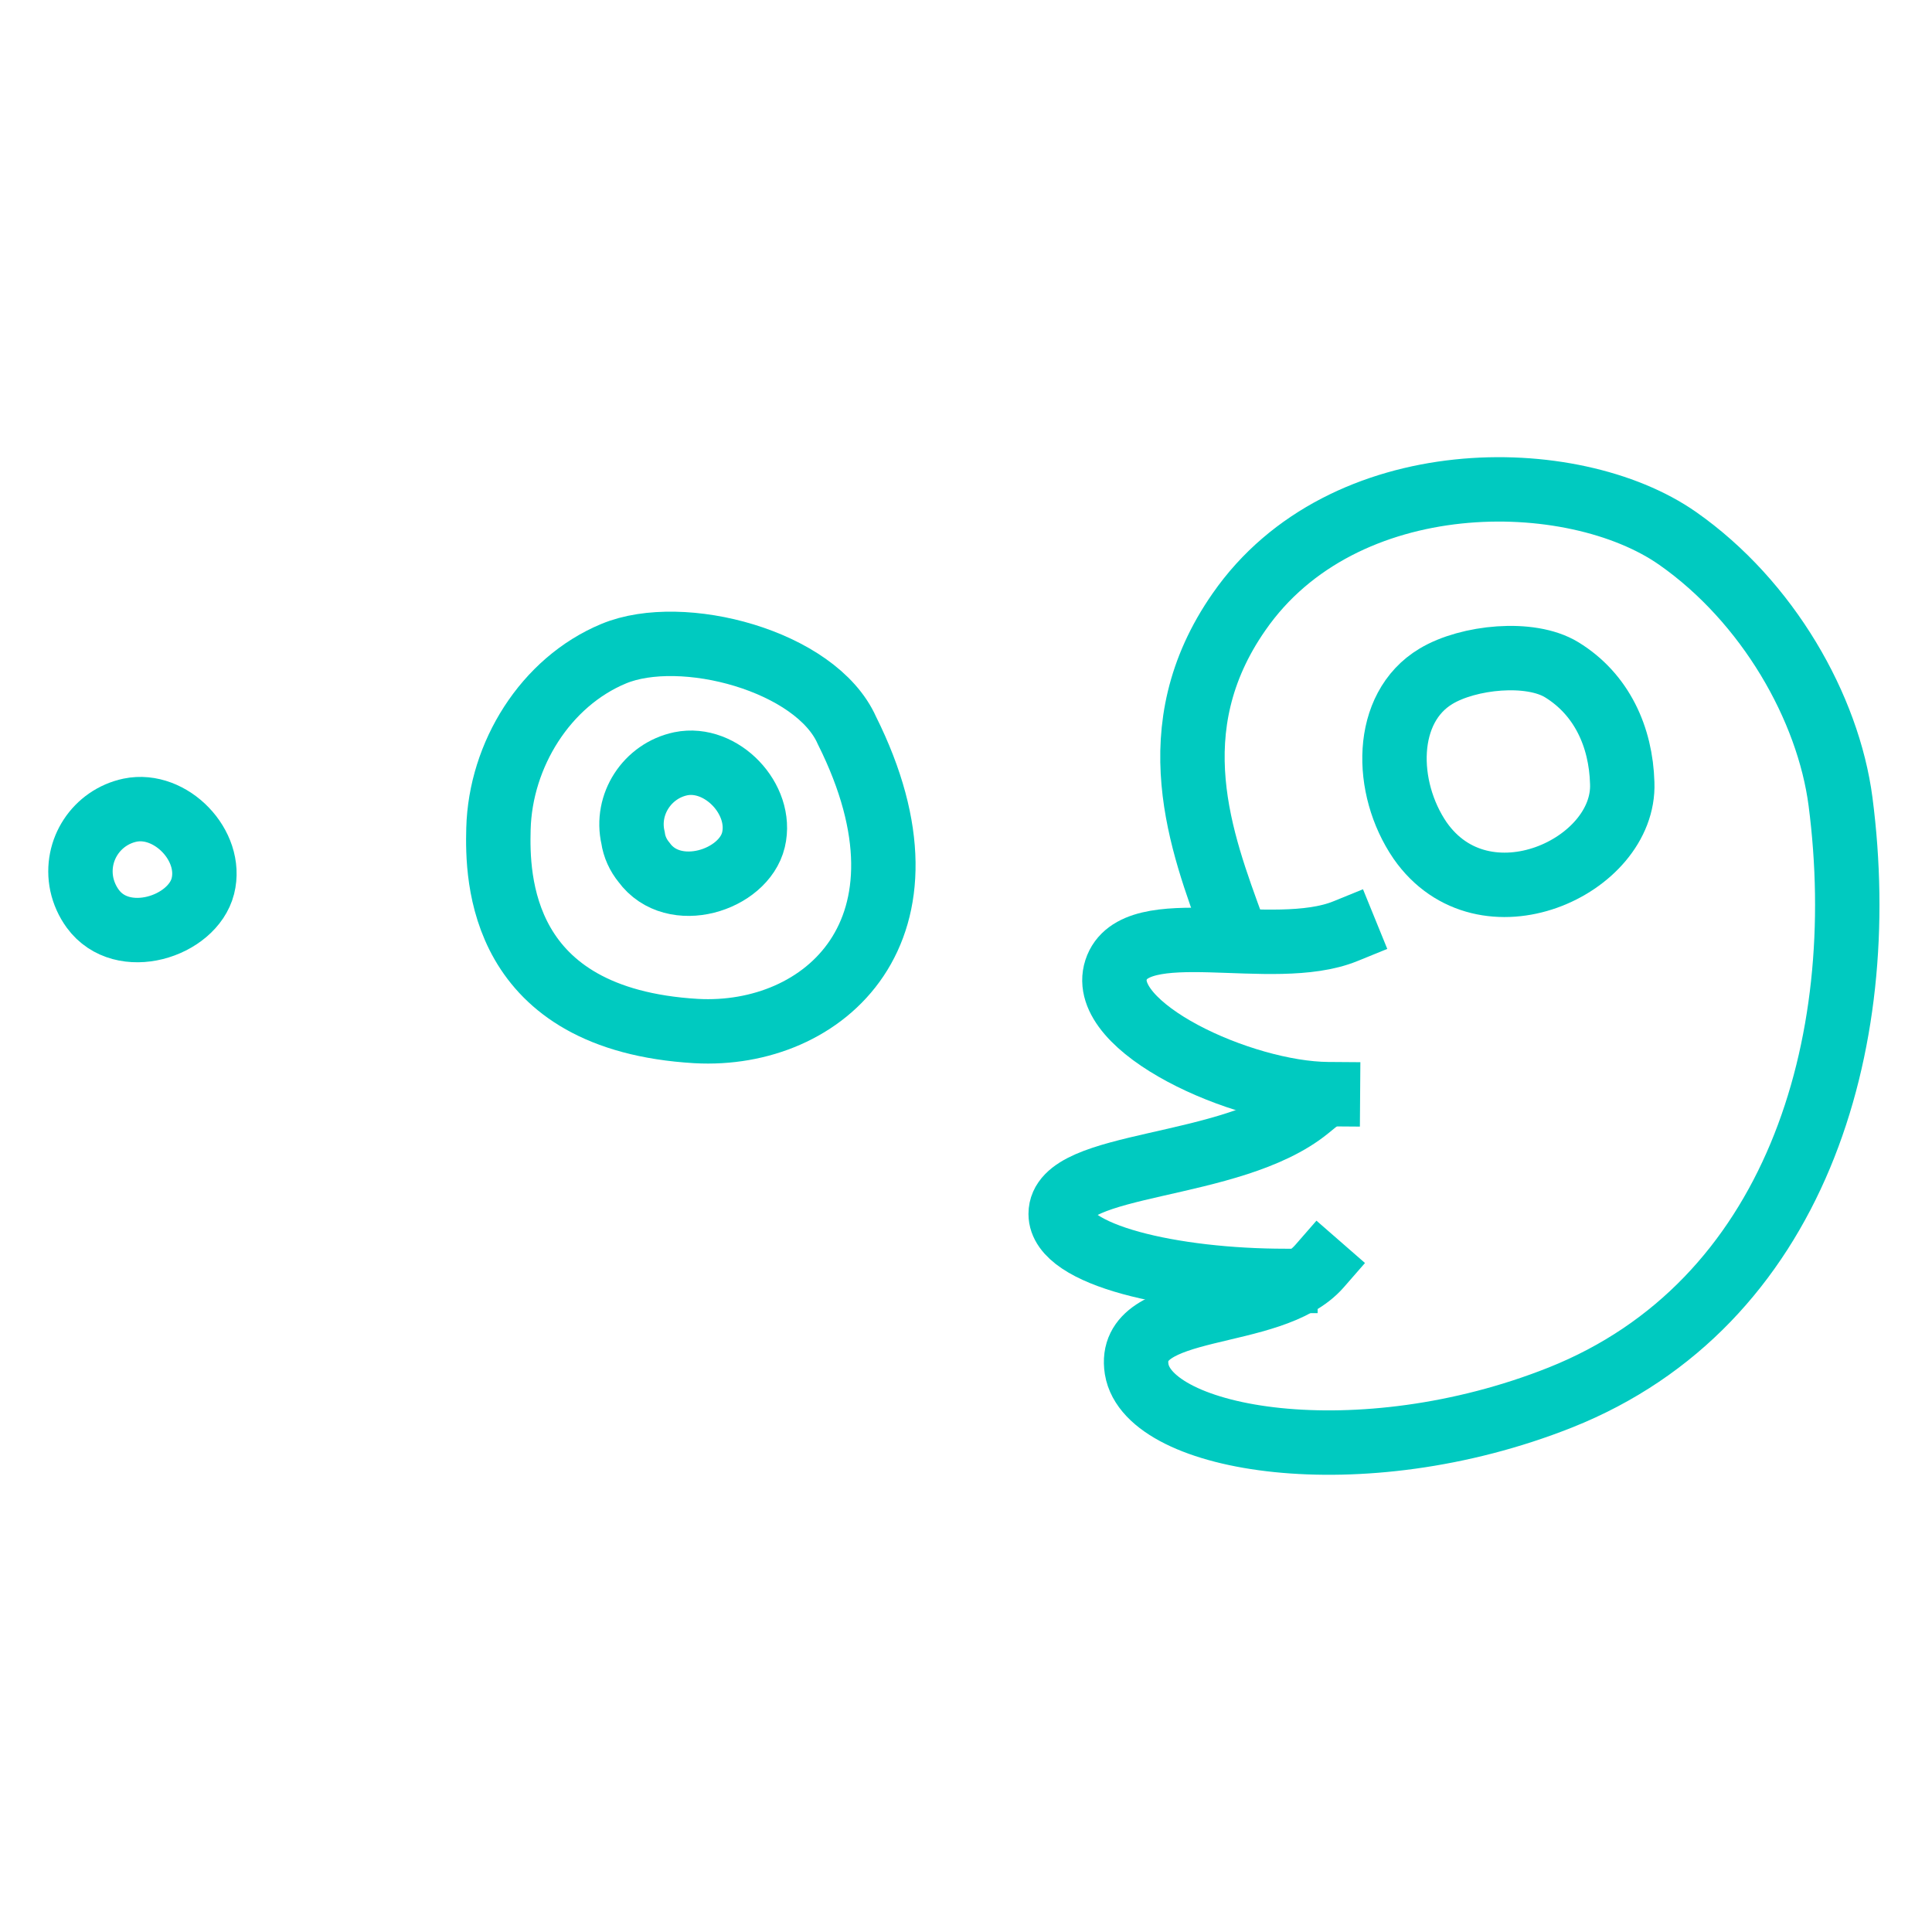
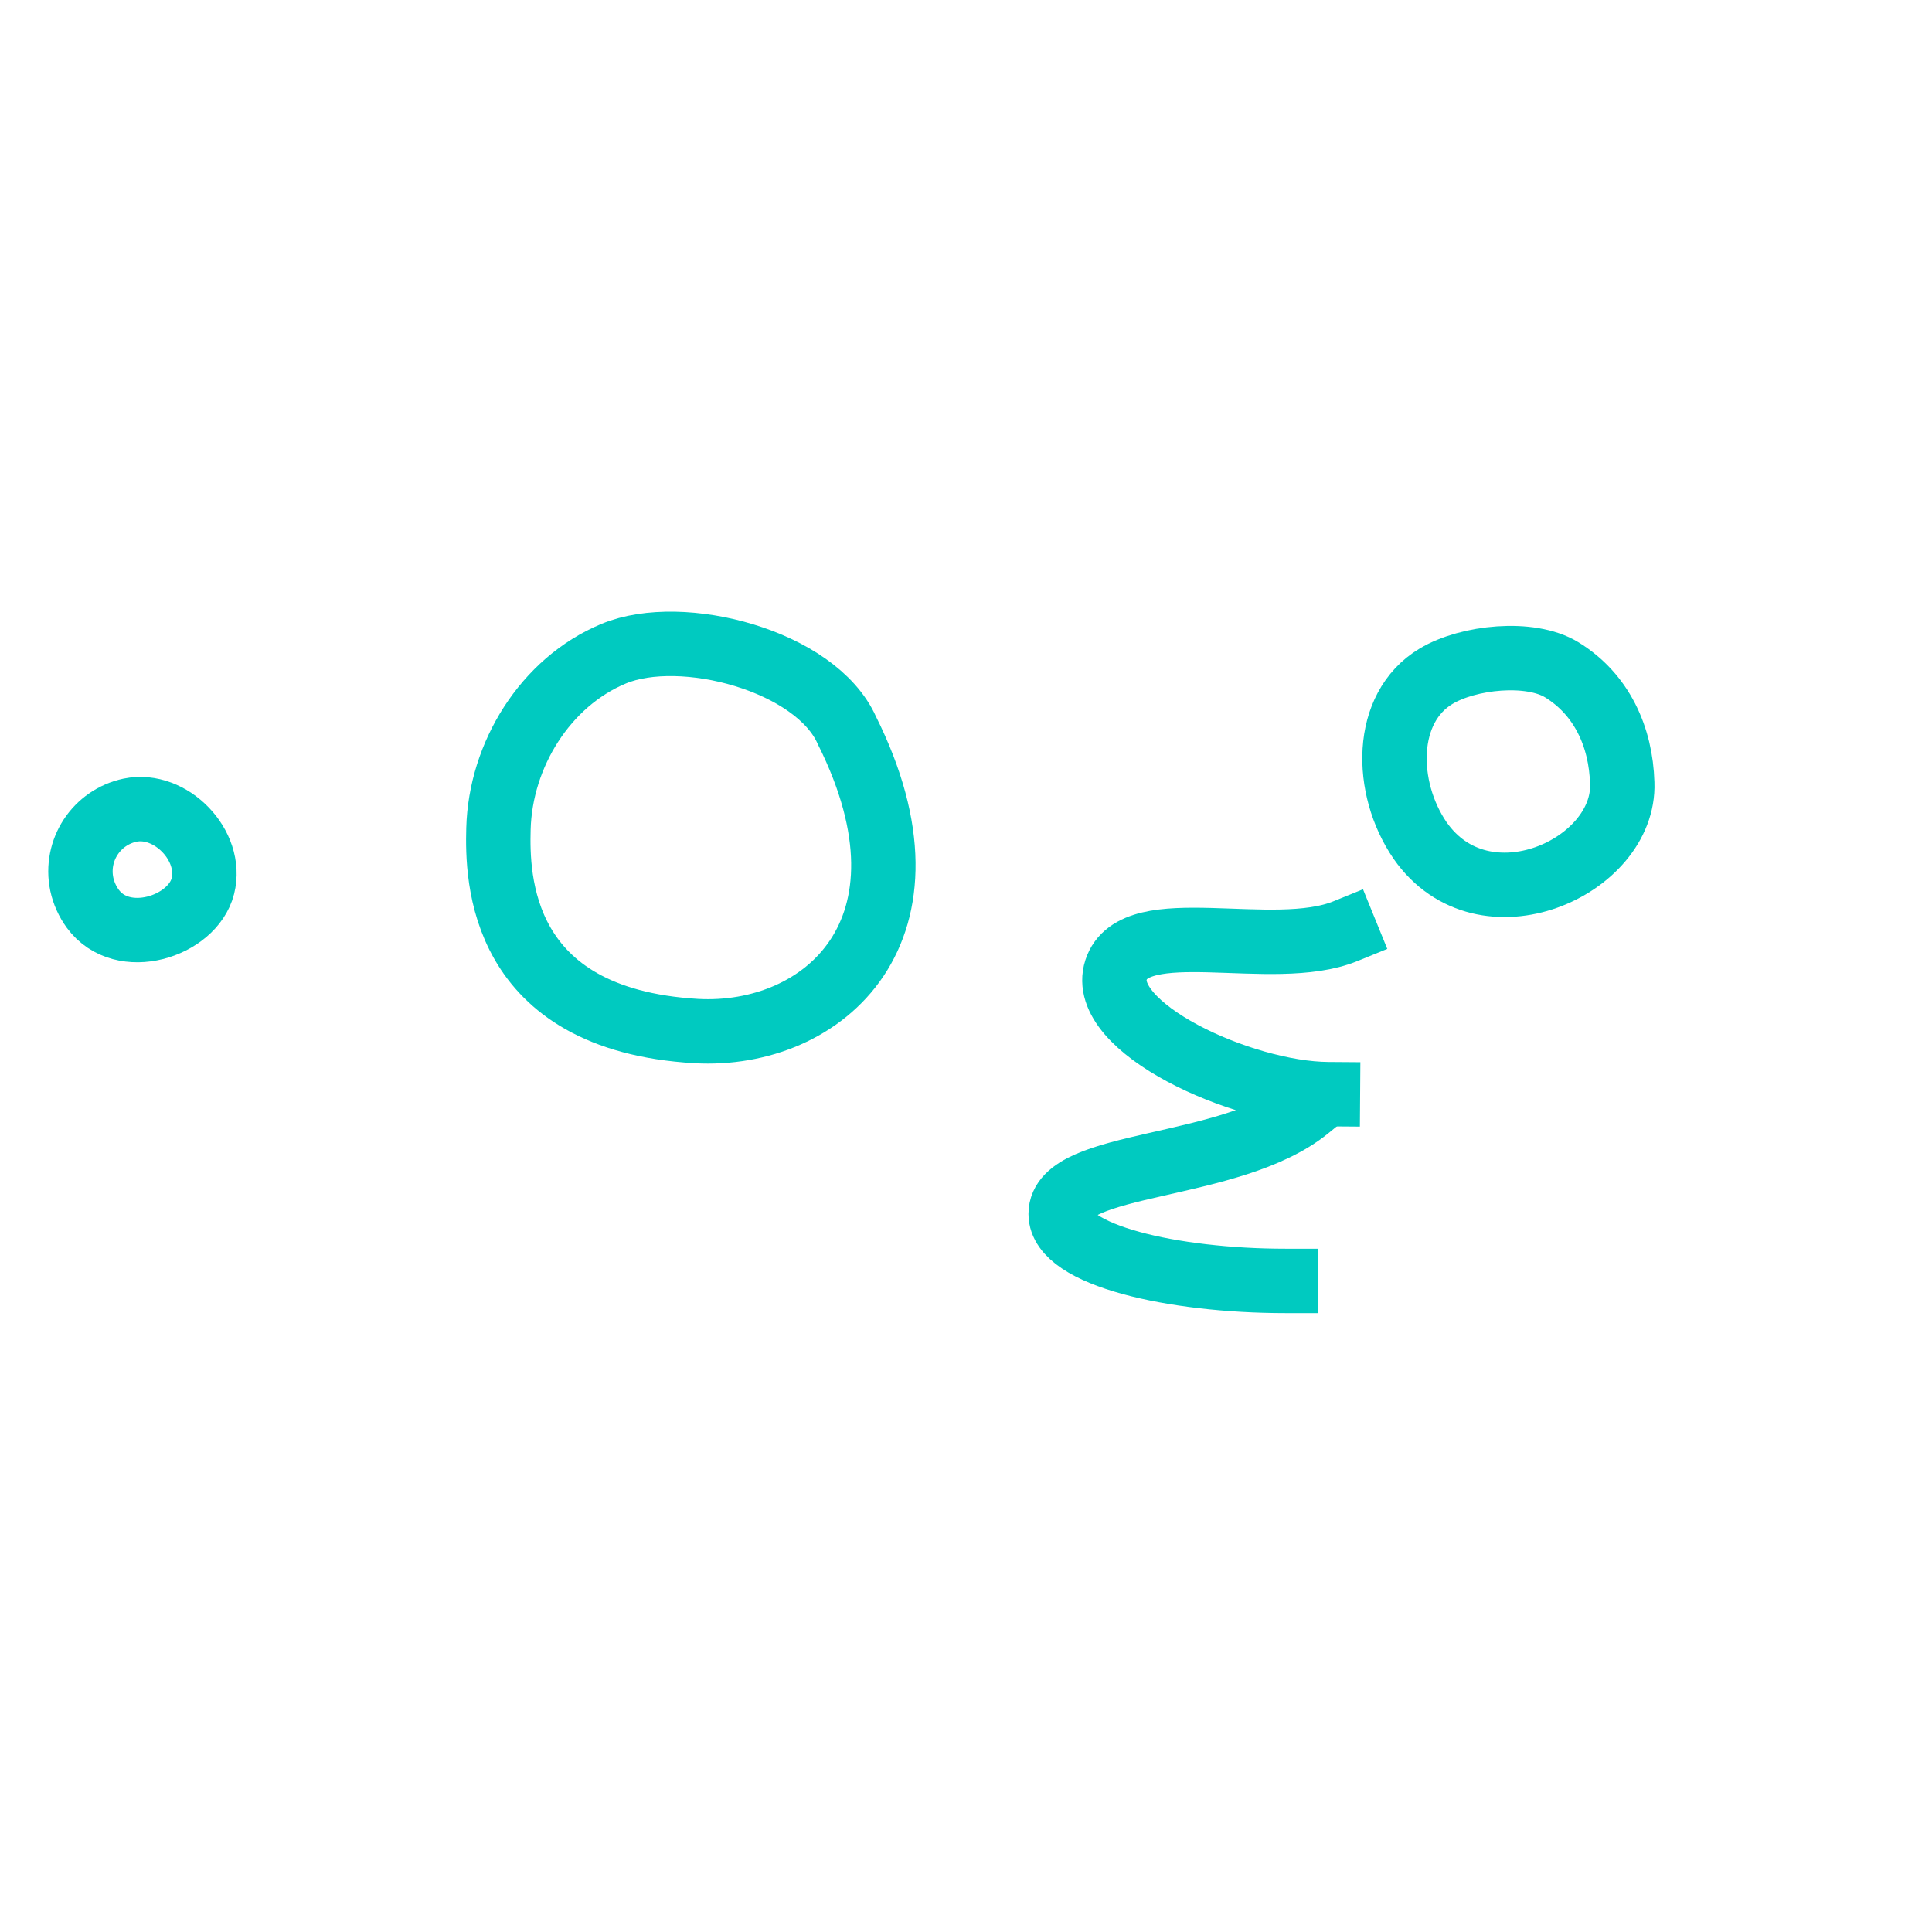
<svg xmlns="http://www.w3.org/2000/svg" version="1.0" x="0px" y="0px" viewBox="0 0 300 300" style="enable-background:new 0 0 300 300;" xml:space="preserve">
  <style type="text/css">
	.st0{display:none;}
	.st1{display:inline;}
	.st2{fill:none;stroke:#00CAC0;stroke-width:10;stroke-linecap:square;stroke-miterlimit:10;}
	.st3{fill:none;stroke:#FD4C54;stroke-width:10;stroke-linecap:square;stroke-miterlimit:10;}
	.st4{fill:none;stroke:#003B5C;stroke-width:10;stroke-linecap:square;stroke-miterlimit:10;}
</style>
  <g id="Layer_1" class="st0">
    <title>S02 Chromatin &amp;amp; RNA Dynamics Kopie</title>
    <g class="st1">
      <g id="Ebene_5">
        <line class="st2" x1="178.1" y1="117.5" x2="118.4" y2="117.5" />
-         <line class="st3" x1="178.1" y1="181" x2="118.4" y2="181" />
        <line class="st3" x1="102.7" y1="90.4" x2="193.8" y2="90.4" />
        <line class="st2" x1="102.7" y1="209.4" x2="193.8" y2="209.4" />
-         <path class="st4" d="M98.3,79.3C88.2,137.6,207.6,155.9,198.3,227" />
        <path class="st4" d="M193.2,79.3c10.3,68.6-105.6,76.6-95.6,147.7" />
-         <path class="st4" d="M206.3,122.9c11.4-12,18.4-28.6,16.4-45" />
        <path class="st4" d="M239.8,110.6c5.6-8.7,8.4-24.2,6.7-33.6" />
      </g>
    </g>
  </g>
  <g id="Layer_2">
    <title>07 Developemental Dynamics</title>
    <g>
      <g id="Ebene_7">
        <g>
          <g>
            <path class="st2" d="M77.4,128.7c0.3-11.5,7.3-22.8,17.9-27.2c10.6-4.4,31.4,1.1,36.2,11.9c15.5,31-3.6,47.8-23.4,46.7       C77.4,158.3,77.2,136.2,77.4,128.7z" />
-             <path class="st2" d="M100,133.9c4.6,6.3,15.5,2.8,17-3.5s-5-13.1-11.3-11.8c-5.2,1.1-8.6,6.3-7.4,11.5       C98.5,131.5,99.1,132.8,100,133.9z" />
          </g>
          <g>
            <path class="st2" d="M14.4,141.1c4.6,6.3,15.5,2.8,17.1-3.5s-5-13.1-11.3-11.8c-5.2,1.1-8.6,6.2-7.5,11.5       C13,138.7,13.6,140,14.4,141.1z" />
          </g>
          <g>
            <path class="st2" d="M242.5,104c6.2,3.8,9.2,10.4,9.4,17.6c0.5,13-21.5,23.1-31.4,8.9c-5.6-8.2-5.7-20.6,2.5-25.5       C228,102,237.6,101,242.5,104z" />
          </g>
          <path class="st2" d="M208.9,144.6c-11.3,4.6-32.7-2.9-35.6,6s19.5,19.2,32.9,19.3" />
-           <path class="st2" d="M204.9,196.6c-7.5,8.6-30.1,5.2-28.4,16c1.8,11.1,34.6,16.8,65.8,4.4c36.4-14.5,48.4-54.7,43.5-92.5      c-1.9-14.6-11.3-31.1-25.3-40.9c-16.3-11.4-52-11.8-68.1,11.4c-12.7,18.2-5.8,35.9-1,49.1" />
          <path class="st2" d="M203.1,172.1c-11.9,9.7-38.4,8.1-38.4,16.4c0,6.4,17.4,10.4,34.9,10.4" />
        </g>
      </g>
    </g>
  </g>
</svg>